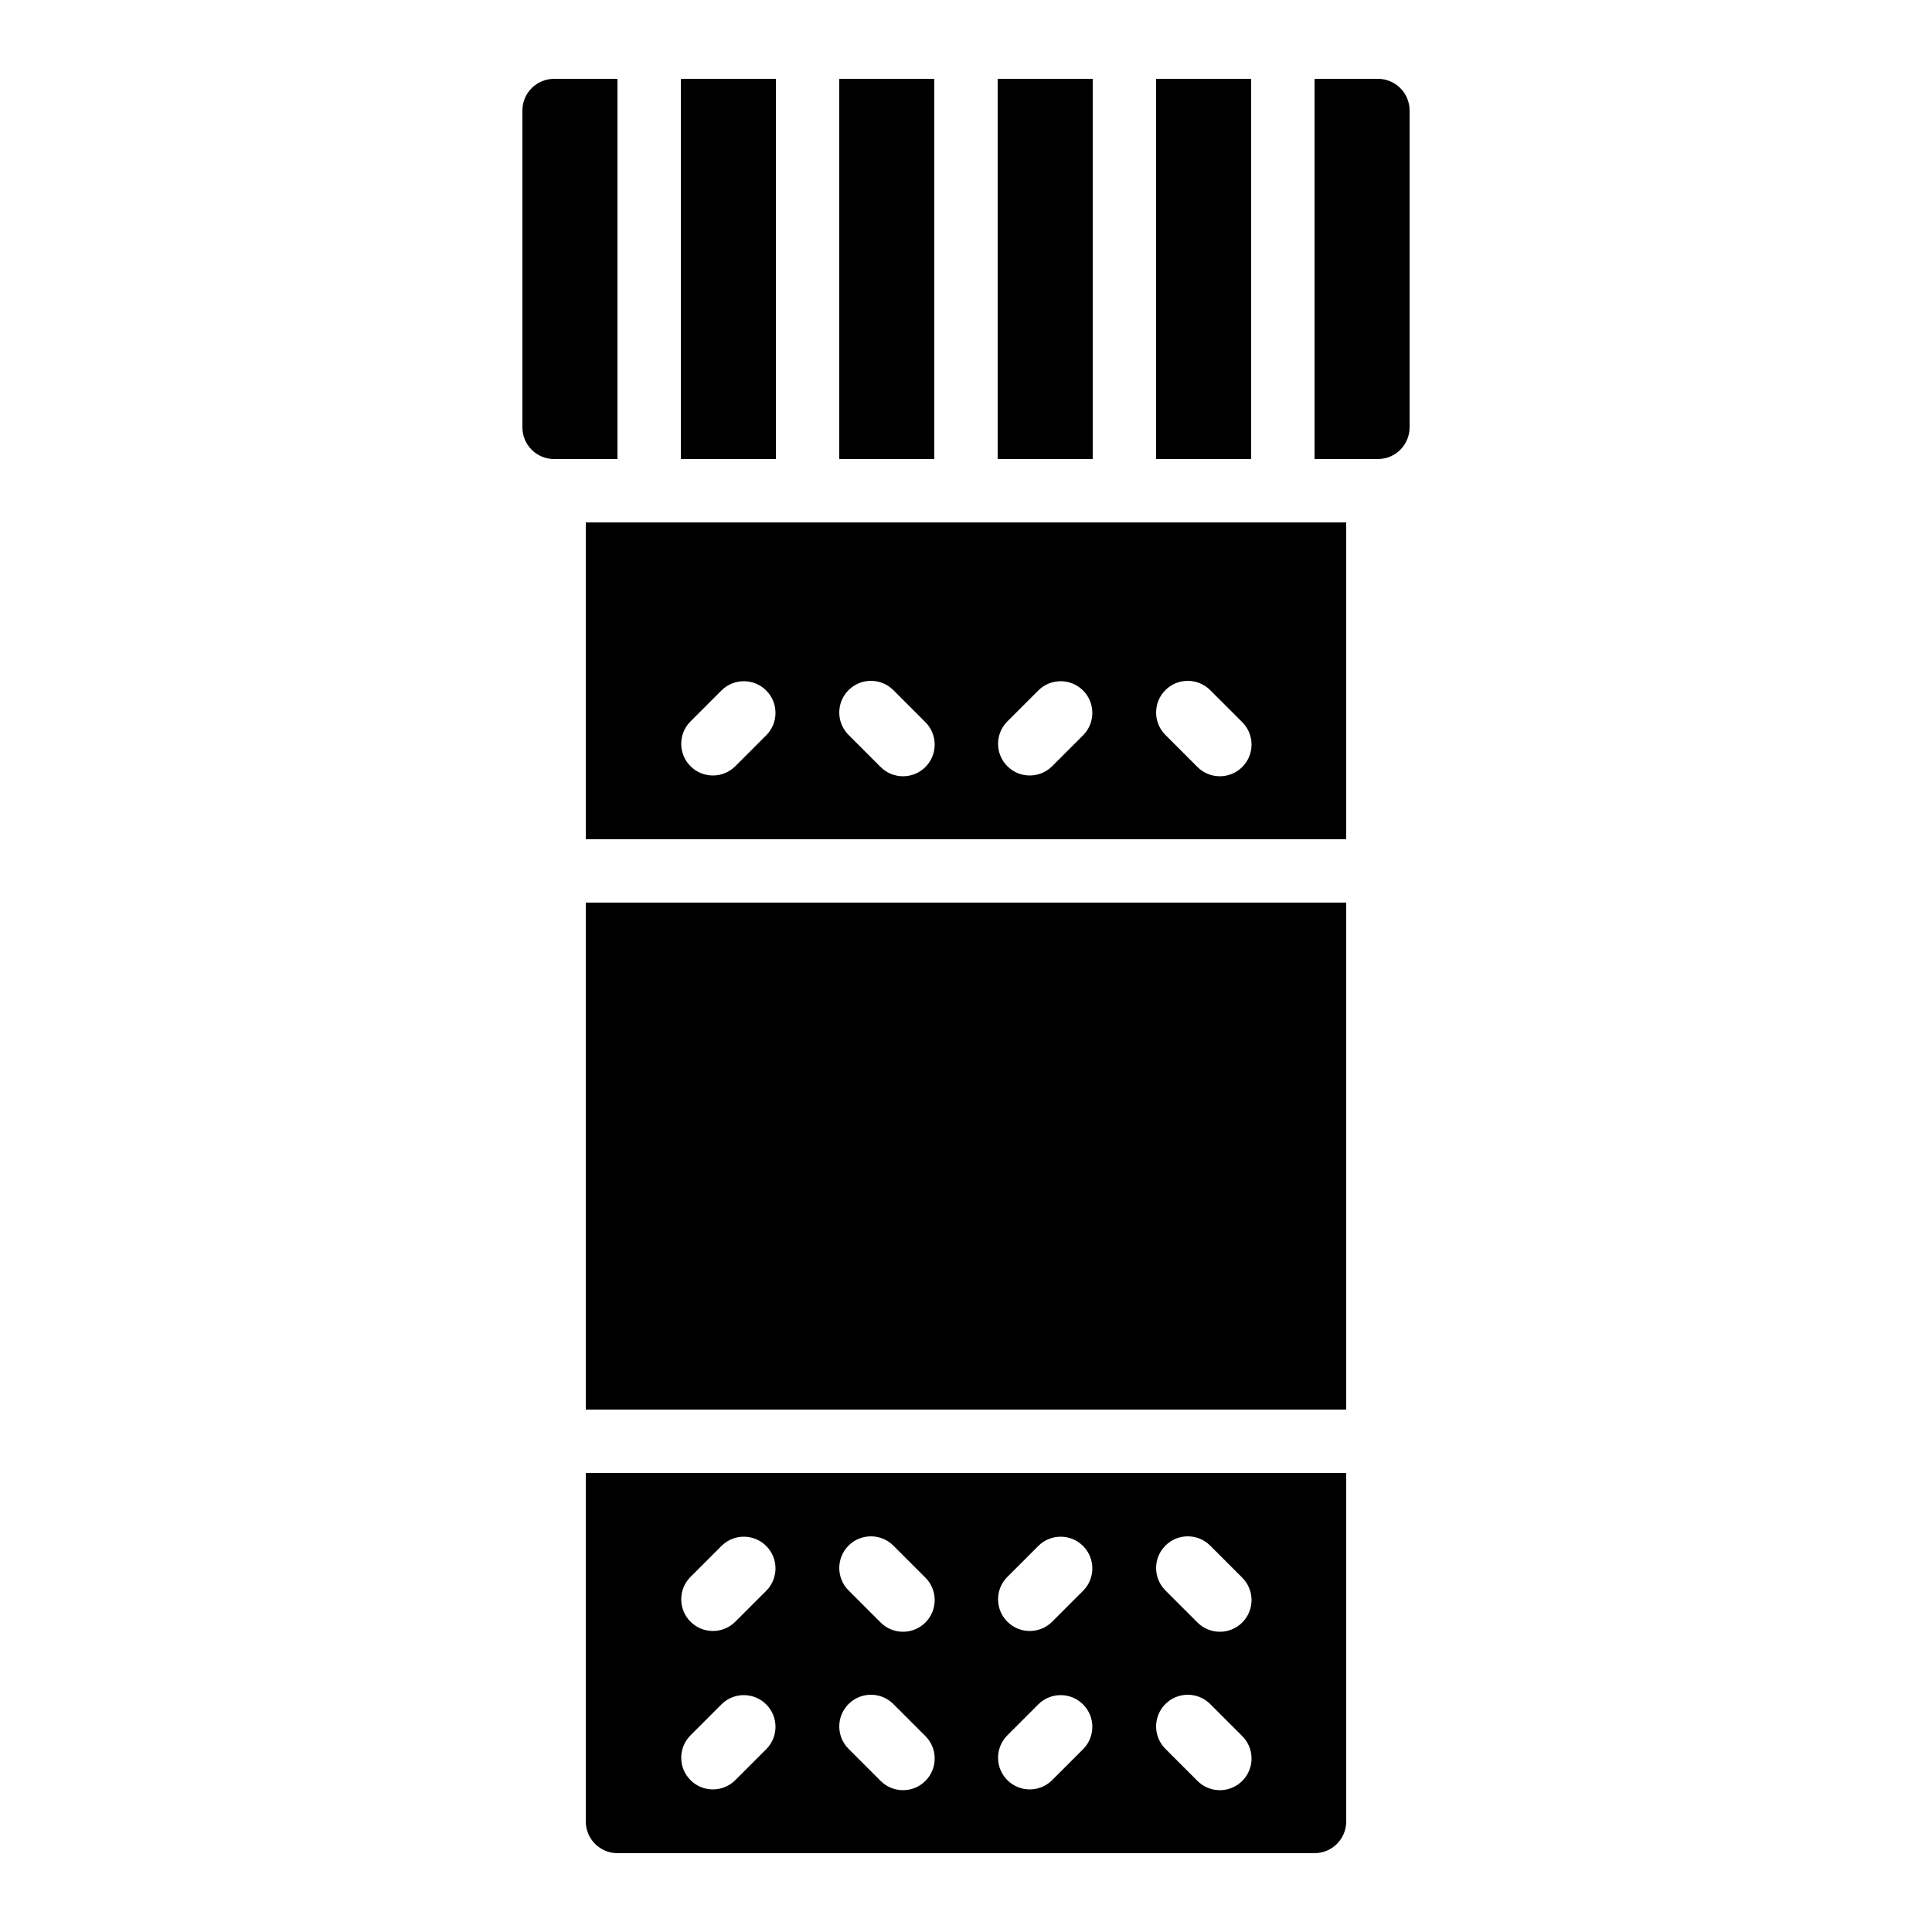
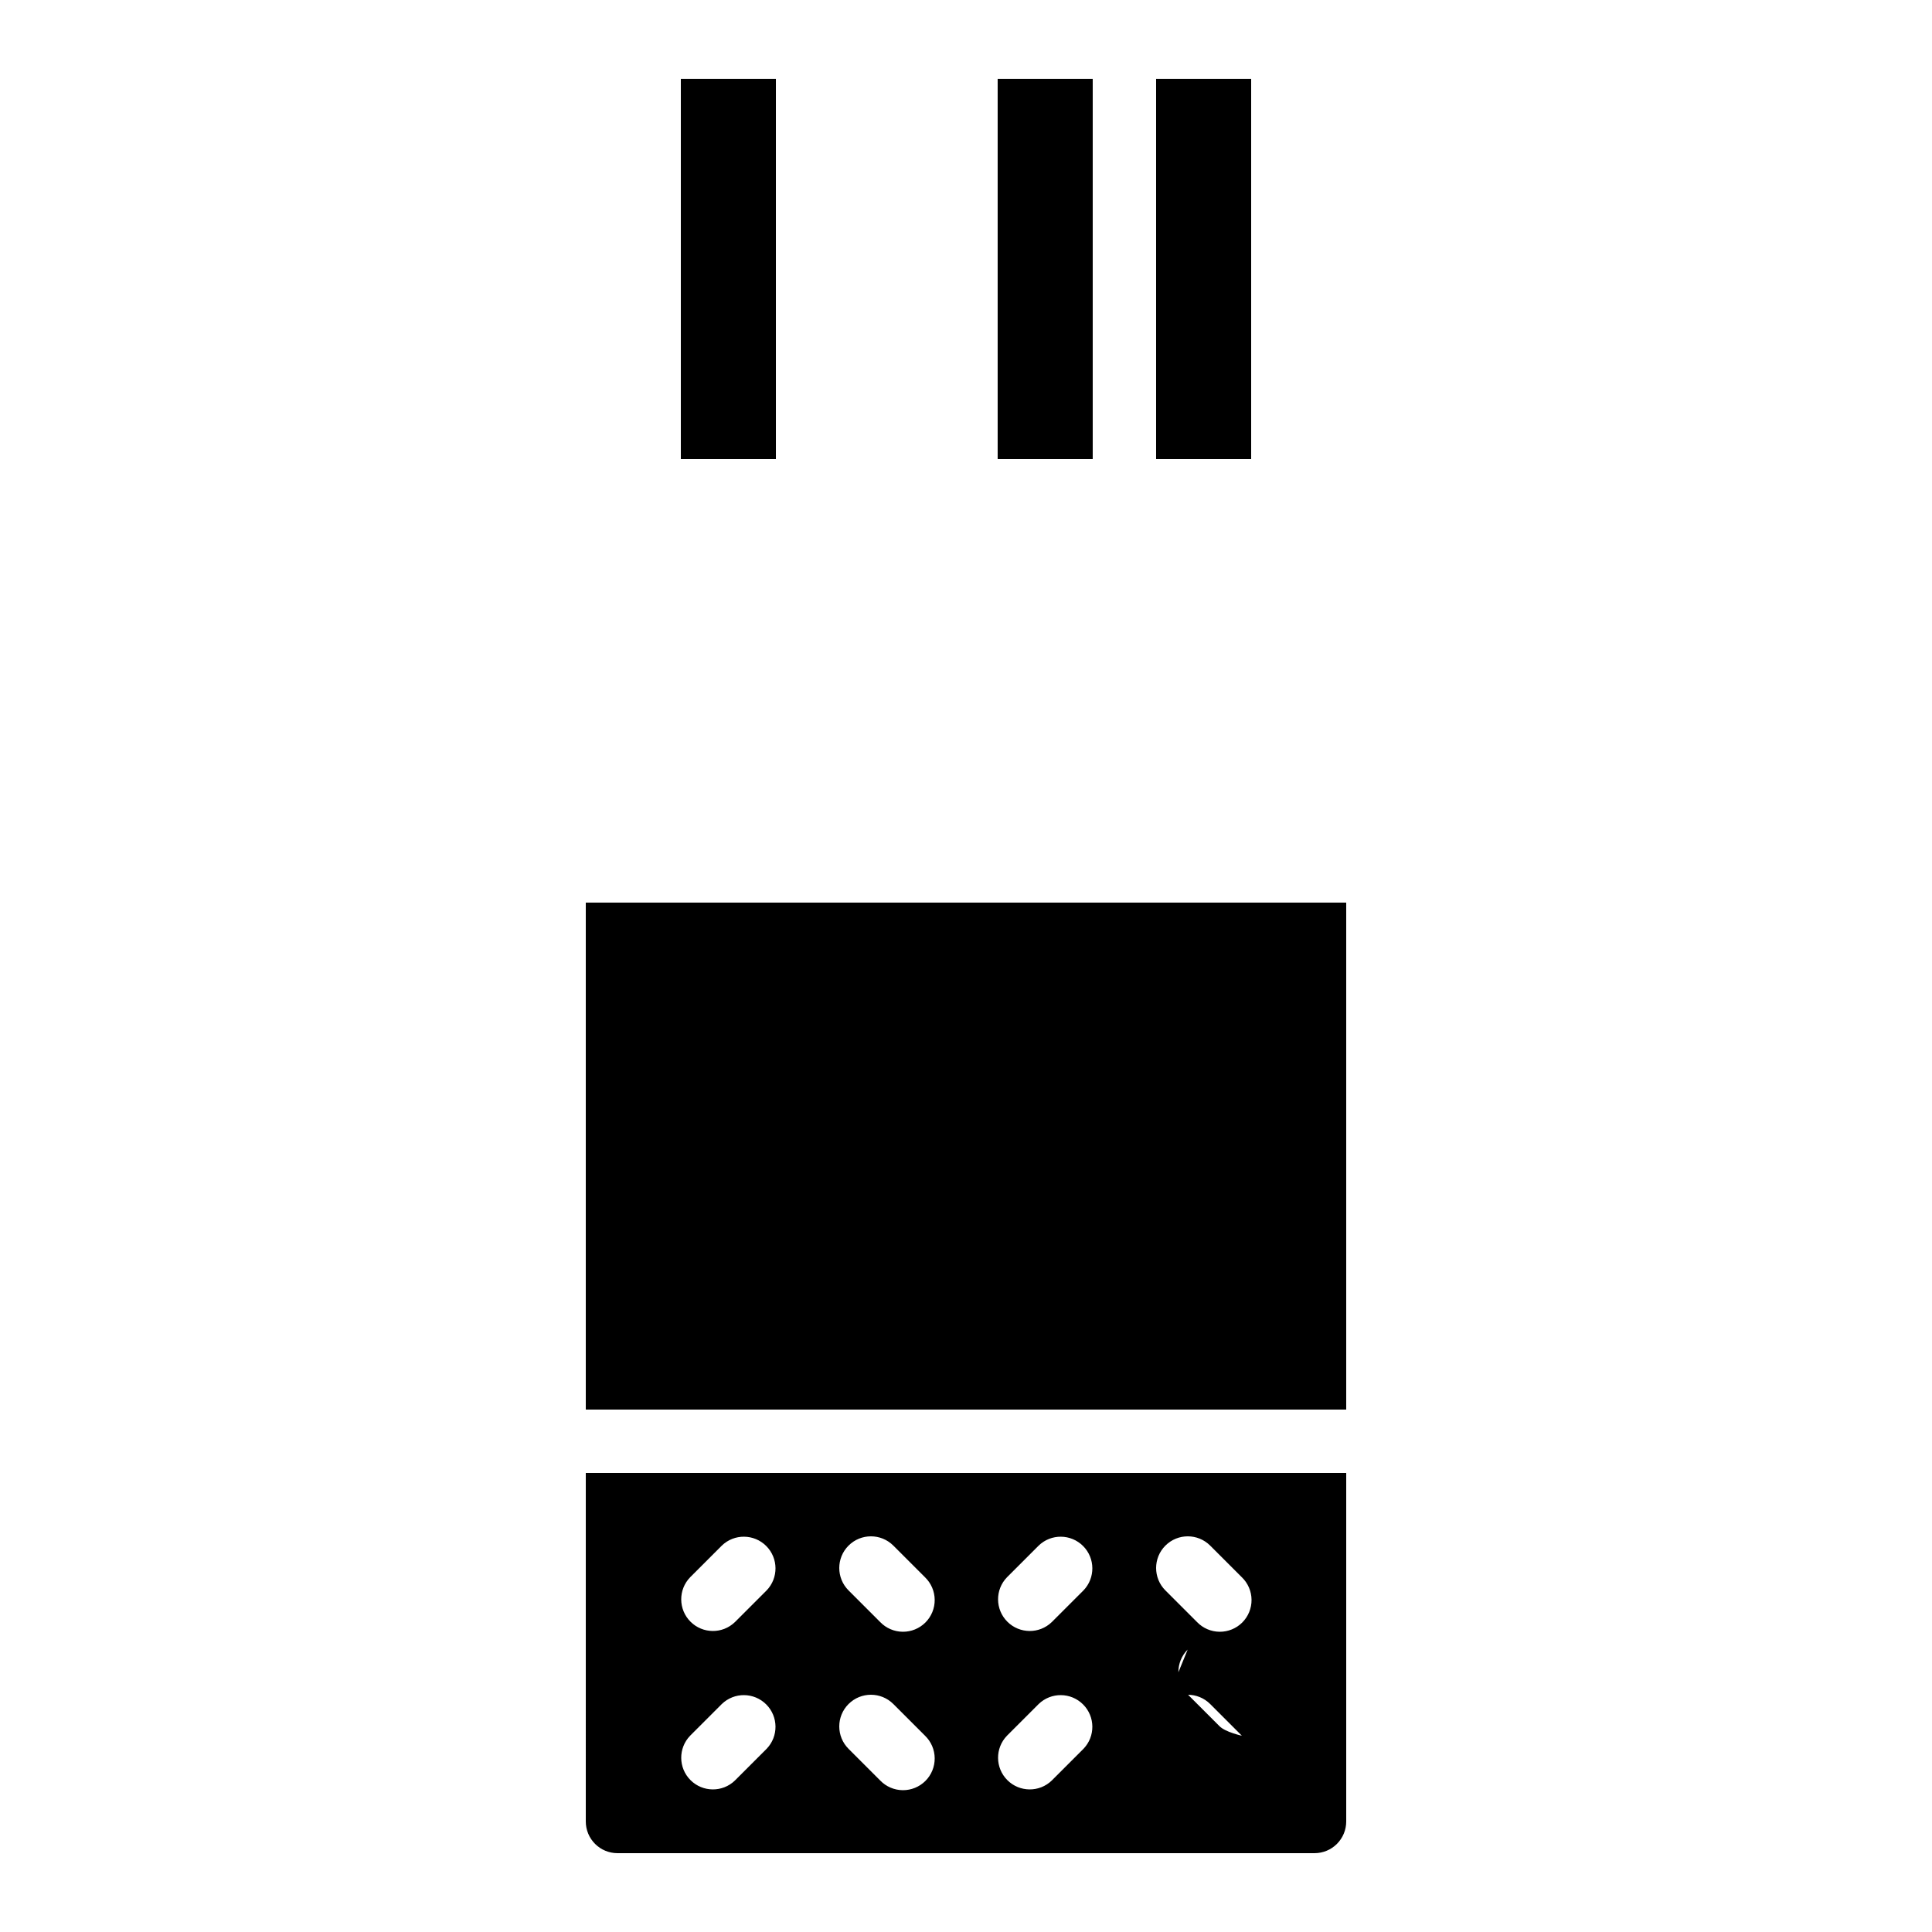
<svg xmlns="http://www.w3.org/2000/svg" fill="#000000" width="800px" height="800px" version="1.1" viewBox="144 144 512 512">
  <g>
    <path d="m299.24 383.2h201.52v134.35h-201.52z" />
    <path d="m450.38 164.89h25.191v100.76h-25.191z" />
    <path d="m324.43 164.89h25.191v100.76h-25.191z" />
-     <path d="m366.41 164.89h25.191v100.76h-25.191z" />
-     <path d="m509.16 164.89h-16.793v100.76h16.793c2.227 0 4.363-0.883 5.938-2.457 1.574-1.578 2.461-3.711 2.461-5.938v-83.969c0-2.227-0.887-4.363-2.461-5.938-1.574-1.574-3.711-2.461-5.938-2.461z" />
-     <path d="m299.24 626.71c0 2.231 0.883 4.363 2.457 5.938 1.574 1.578 3.711 2.461 5.938 2.461h184.73c2.227 0 4.363-0.883 5.938-2.461 1.574-1.574 2.461-3.707 2.461-5.938v-92.363h-201.52zm153.6-73.109c3.277-3.277 8.594-3.277 11.871 0l8.398 8.398c1.621 1.562 2.543 3.715 2.562 5.965 0.02 2.254-0.867 4.418-2.457 6.012-1.594 1.59-3.758 2.477-6.012 2.457-2.254-0.02-4.402-0.941-5.965-2.562l-8.398-8.398v0.004c-3.277-3.281-3.277-8.598 0-11.875zm0 41.984c3.277-3.277 8.594-3.277 11.871 0l8.398 8.398c1.621 1.562 2.543 3.711 2.562 5.965 0.02 2.254-0.867 4.418-2.457 6.012-1.594 1.59-3.758 2.477-6.012 2.457s-4.402-0.941-5.965-2.562l-8.398-8.398c-3.277-3.277-3.277-8.594 0-11.871zm-41.984-33.586 8.398-8.398c3.293-3.184 8.531-3.137 11.77 0.102 3.238 3.238 3.285 8.477 0.102 11.773l-8.398 8.398 0.004-0.004c-3.297 3.184-8.535 3.137-11.773-0.102s-3.285-8.477-0.102-11.77zm0 41.984 8.398-8.398c3.293-3.184 8.531-3.137 11.77 0.102 3.238 3.238 3.285 8.477 0.102 11.77l-8.398 8.398h0.004c-3.297 3.184-8.535 3.137-11.773-0.102-3.238-3.238-3.285-8.477-0.102-11.77zm-41.984-50.383c3.281-3.277 8.594-3.277 11.875 0l8.398 8.398h-0.004c1.621 1.562 2.543 3.715 2.562 5.965 0.02 2.254-0.863 4.418-2.457 6.012-1.594 1.59-3.758 2.477-6.012 2.457-2.25-0.02-4.402-0.941-5.965-2.562l-8.398-8.398v0.004c-3.277-3.281-3.277-8.598 0-11.875zm0 41.984c3.281-3.277 8.594-3.277 11.875 0l8.398 8.398h-0.004c1.621 1.562 2.543 3.711 2.562 5.965 0.02 2.254-0.863 4.418-2.457 6.012-1.594 1.59-3.758 2.477-6.012 2.457-2.25-0.02-4.402-0.941-5.965-2.562l-8.398-8.398c-3.277-3.277-3.277-8.594 0-11.871zm-41.984-33.586 8.398-8.398c3.293-3.184 8.531-3.137 11.77 0.102 3.238 3.238 3.285 8.477 0.102 11.773l-8.398 8.398 0.004-0.004c-3.297 3.184-8.531 3.137-11.773-0.102-3.238-3.238-3.281-8.477-0.102-11.77zm0 41.984 8.398-8.398c3.293-3.184 8.531-3.137 11.77 0.102 3.238 3.238 3.285 8.477 0.102 11.77l-8.398 8.398h0.004c-3.297 3.184-8.531 3.137-11.773-0.102-3.238-3.238-3.281-8.477-0.102-11.77z" />
+     <path d="m299.24 626.71c0 2.231 0.883 4.363 2.457 5.938 1.574 1.578 3.711 2.461 5.938 2.461h184.73c2.227 0 4.363-0.883 5.938-2.461 1.574-1.574 2.461-3.707 2.461-5.938v-92.363h-201.52zm153.6-73.109c3.277-3.277 8.594-3.277 11.871 0l8.398 8.398c1.621 1.562 2.543 3.715 2.562 5.965 0.02 2.254-0.867 4.418-2.457 6.012-1.594 1.59-3.758 2.477-6.012 2.457-2.254-0.02-4.402-0.941-5.965-2.562l-8.398-8.398v0.004c-3.277-3.281-3.277-8.598 0-11.875zm0 41.984c3.277-3.277 8.594-3.277 11.871 0l8.398 8.398s-4.402-0.941-5.965-2.562l-8.398-8.398c-3.277-3.277-3.277-8.594 0-11.871zm-41.984-33.586 8.398-8.398c3.293-3.184 8.531-3.137 11.77 0.102 3.238 3.238 3.285 8.477 0.102 11.773l-8.398 8.398 0.004-0.004c-3.297 3.184-8.535 3.137-11.773-0.102s-3.285-8.477-0.102-11.77zm0 41.984 8.398-8.398c3.293-3.184 8.531-3.137 11.77 0.102 3.238 3.238 3.285 8.477 0.102 11.77l-8.398 8.398h0.004c-3.297 3.184-8.535 3.137-11.773-0.102-3.238-3.238-3.285-8.477-0.102-11.77zm-41.984-50.383c3.281-3.277 8.594-3.277 11.875 0l8.398 8.398h-0.004c1.621 1.562 2.543 3.715 2.562 5.965 0.02 2.254-0.863 4.418-2.457 6.012-1.594 1.59-3.758 2.477-6.012 2.457-2.25-0.02-4.402-0.941-5.965-2.562l-8.398-8.398v0.004c-3.277-3.281-3.277-8.598 0-11.875zm0 41.984c3.281-3.277 8.594-3.277 11.875 0l8.398 8.398h-0.004c1.621 1.562 2.543 3.711 2.562 5.965 0.02 2.254-0.863 4.418-2.457 6.012-1.594 1.59-3.758 2.477-6.012 2.457-2.25-0.02-4.402-0.941-5.965-2.562l-8.398-8.398c-3.277-3.277-3.277-8.594 0-11.871zm-41.984-33.586 8.398-8.398c3.293-3.184 8.531-3.137 11.77 0.102 3.238 3.238 3.285 8.477 0.102 11.773l-8.398 8.398 0.004-0.004c-3.297 3.184-8.531 3.137-11.773-0.102-3.238-3.238-3.281-8.477-0.102-11.77zm0 41.984 8.398-8.398c3.293-3.184 8.531-3.137 11.77 0.102 3.238 3.238 3.285 8.477 0.102 11.77l-8.398 8.398h0.004c-3.297 3.184-8.531 3.137-11.773-0.102-3.238-3.238-3.281-8.477-0.102-11.77z" />
    <path d="m408.39 164.89h25.191v100.76h-25.191z" />
-     <path d="m299.24 366.41h201.52v-83.969h-201.52zm153.6-39.523c3.277-3.277 8.594-3.277 11.871 0l8.398 8.398c1.621 1.562 2.543 3.715 2.562 5.965 0.02 2.254-0.867 4.418-2.457 6.012-1.594 1.594-3.758 2.477-6.012 2.457s-4.402-0.941-5.965-2.562l-8.398-8.398v0.004c-3.277-3.281-3.277-8.594 0-11.875zm-41.984 8.398 8.398-8.398c3.293-3.18 8.531-3.137 11.77 0.102 3.238 3.242 3.285 8.477 0.102 11.773l-8.398 8.398 0.004-0.004c-3.297 3.184-8.535 3.137-11.773-0.102-3.238-3.238-3.285-8.477-0.102-11.77zm-41.984-8.398c3.281-3.277 8.594-3.277 11.875 0l8.398 8.398h-0.004c1.621 1.562 2.543 3.715 2.562 5.965 0.02 2.254-0.863 4.418-2.457 6.012s-3.758 2.477-6.012 2.457c-2.25-0.02-4.402-0.941-5.965-2.562l-8.398-8.398v0.004c-3.277-3.281-3.277-8.594 0-11.875zm-41.984 8.398 8.398-8.398c3.293-3.18 8.531-3.137 11.77 0.102 3.238 3.242 3.285 8.477 0.102 11.773l-8.398 8.398 0.004-0.004c-3.297 3.184-8.531 3.137-11.773-0.102-3.238-3.238-3.281-8.477-0.102-11.77z" />
-     <path d="m282.44 173.29v83.969c0 2.227 0.887 4.359 2.461 5.938 1.574 1.574 3.711 2.457 5.938 2.457h16.793v-100.76h-16.793c-4.637 0-8.398 3.762-8.398 8.398z" />
  </g>
</svg>